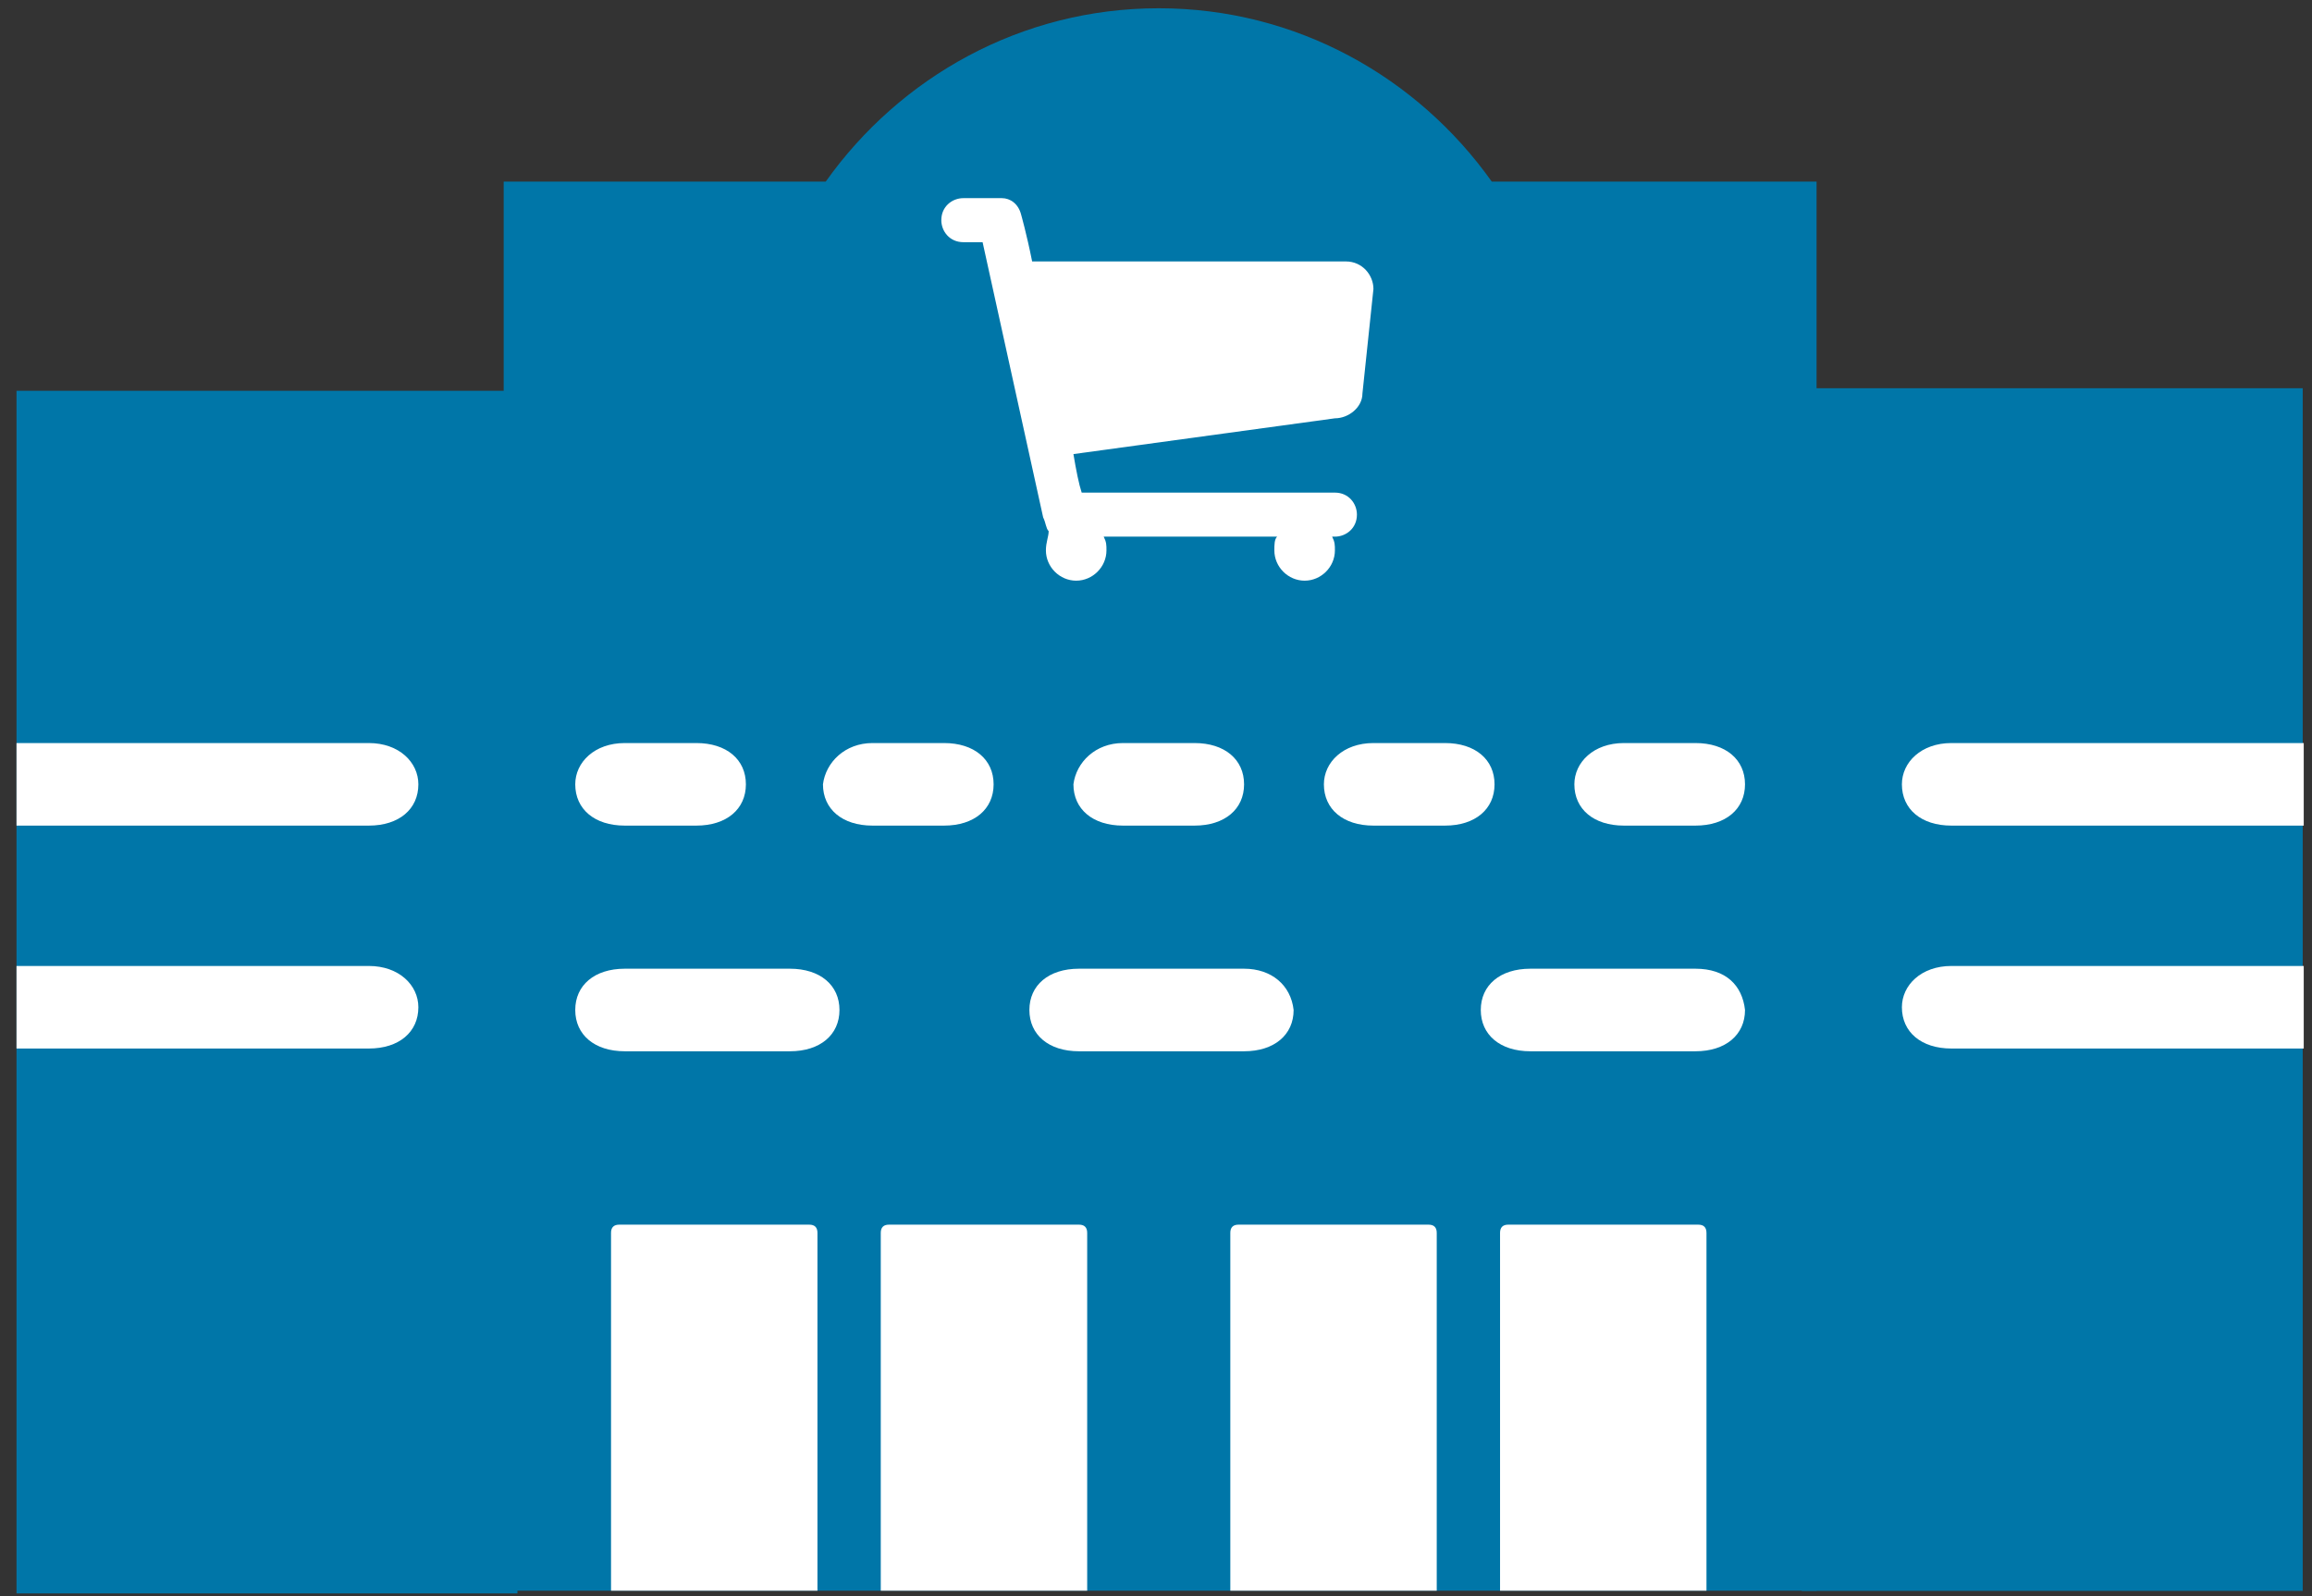
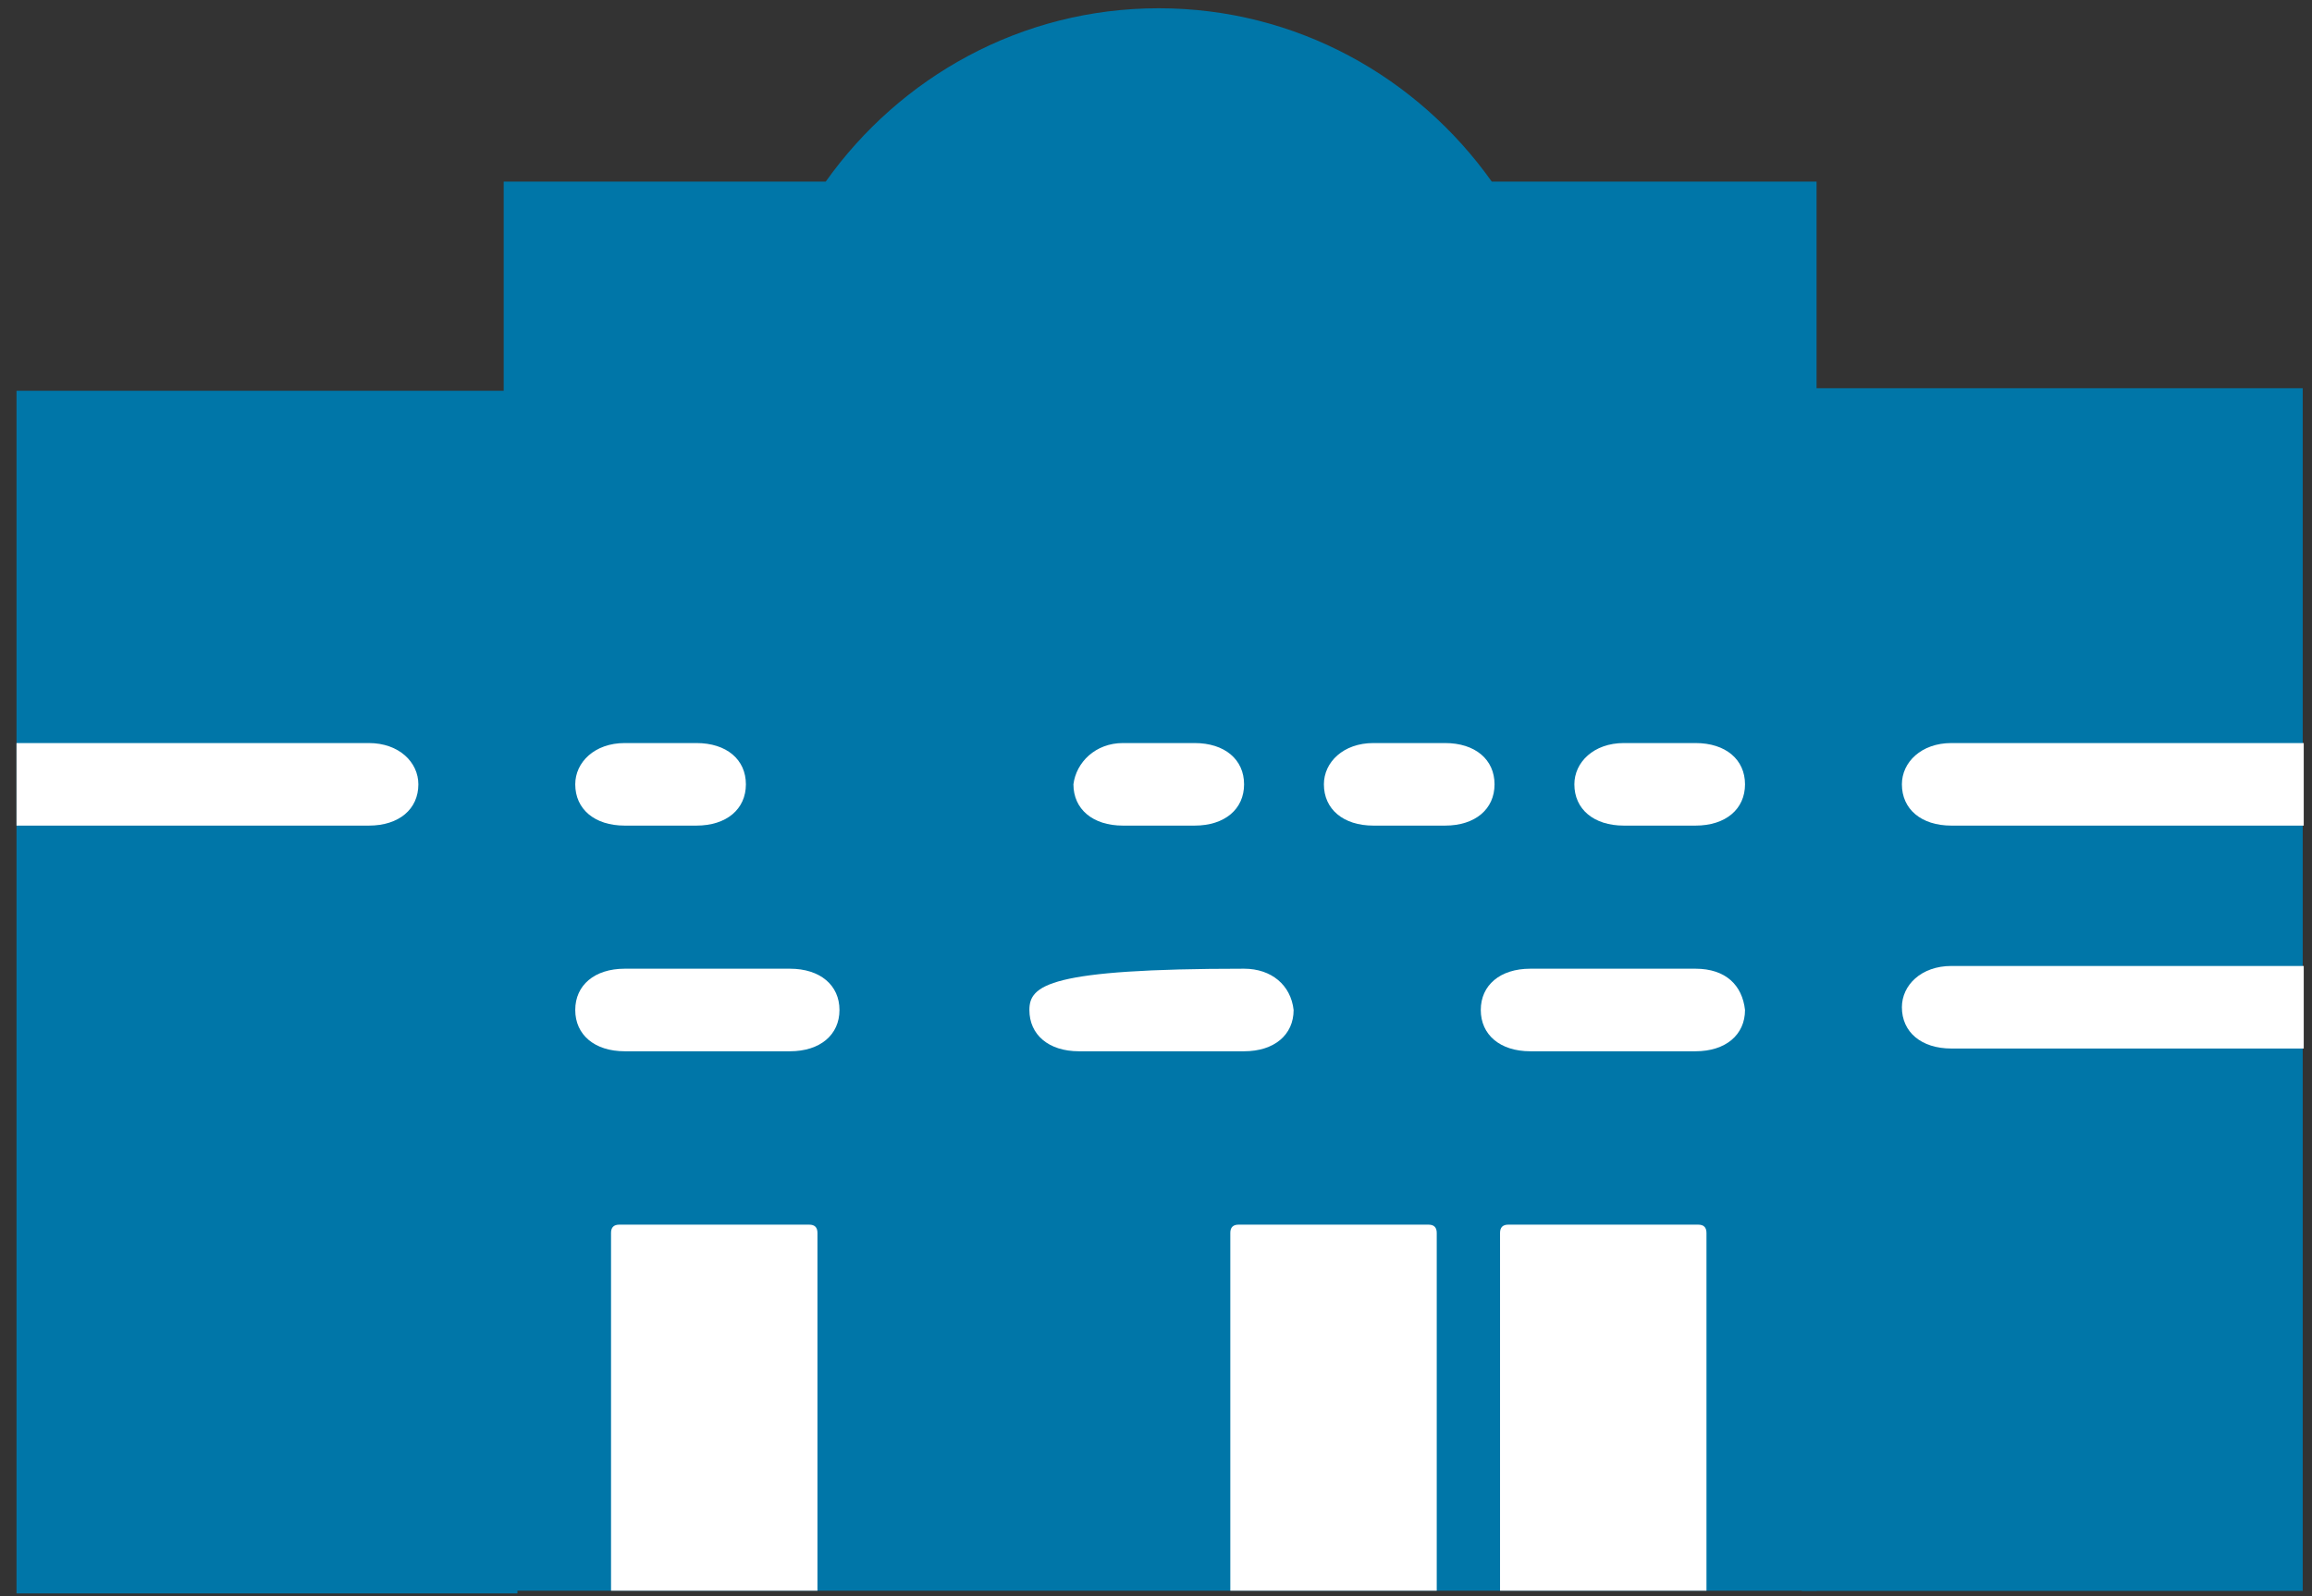
<svg xmlns="http://www.w3.org/2000/svg" width="84" height="58" viewBox="0 0 84 58" fill="none">
  <rect x="0" y="0" width="84" height="58" fill="#333333" stroke="none" />
  <path d="M54.2 6.6C51.5 2.8 47.1 0.3 42.1 0.3C37.1 0.3 32.7 2.8 30 6.6H18.3V57.8H66V6.6H54.2Z" fill="#0076A8" />
  <path d="M29.7 57.8V44.8C29.7 44.6 29.6 44.5 29.4 44.5H22.5C22.3 44.5 22.2 44.6 22.2 44.8V57.8H29.7Z" fill="white" />
-   <path d="M39.5 57.8V44.8C39.5 44.6 39.4 44.5 39.2 44.5H32.3C32.1 44.5 32 44.6 32 44.8V57.8H39.5Z" fill="white" />
  <path d="M52.2 57.8V44.8C52.2 44.6 52.1 44.5 51.9 44.5H45C44.8 44.5 44.7 44.6 44.7 44.8V57.8H52.2Z" fill="white" />
  <path d="M62 57.8V44.8C62 44.6 61.9 44.5 61.7 44.5H54.8C54.6 44.5 54.5 44.6 54.5 44.8V57.8H62Z" fill="white" />
  <path d="M18.8 14.2H0.6V57.9H18.8V14.2Z" fill="#0076A8" />
-   <path d="M49.5 14.3L49.9 10.5C49.9 10 49.5 9.5 48.9 9.5H37.7C37.6 9.5 37.6 9.5 37.5 9.5C37.3 8.5 37.1 7.8 37.1 7.8C37 7.4 36.7 7.2 36.4 7.2H35C34.6 7.2 34.2 7.5 34.2 8C34.2 8.4 34.5 8.8 35 8.8H35.7L37.9 18.8C38 19 38 19.2 38.1 19.3C38.1 19.5 38 19.7 38 20C38 20.6 38.5 21.1 39.1 21.1C39.7 21.1 40.2 20.6 40.2 20C40.2 19.8 40.2 19.7 40.1 19.5H46.4C46.3 19.6 46.3 19.8 46.3 20C46.3 20.6 46.8 21.1 47.4 21.1C48 21.1 48.5 20.6 48.5 20C48.5 19.8 48.5 19.7 48.4 19.5H48.5C48.9 19.5 49.3 19.2 49.3 18.7C49.3 18.3 49 17.9 48.5 17.9H39.3C39.2 17.6 39.1 17.1 39 16.5L48.5 15.2C49 15.2 49.5 14.8 49.5 14.3Z" fill="white" />
  <path d="M65.463 57.807L83.663 57.807L83.663 14.107L65.463 14.107L65.463 57.807Z" fill="#0076A8" />
  <path d="M28.7 35.2H22.7C21.6 35.2 20.9 35.8 20.9 36.7C20.9 37.6 21.6 38.2 22.7 38.2H28.7C29.8 38.2 30.5 37.6 30.5 36.7C30.5 35.8 29.8 35.2 28.7 35.2Z" fill="white" />
-   <path d="M45.2 35.2H39.2C38.1 35.2 37.4 35.8 37.4 36.7C37.4 37.6 38.1 38.2 39.2 38.2H45.2C46.3 38.2 47 37.6 47 36.7C46.9 35.8 46.2 35.2 45.2 35.2Z" fill="white" />
+   <path d="M45.2 35.2C38.1 35.2 37.4 35.8 37.4 36.7C37.4 37.6 38.1 38.2 39.2 38.2H45.2C46.3 38.2 47 37.6 47 36.7C46.9 35.8 46.2 35.2 45.2 35.2Z" fill="white" />
  <path d="M61.6 35.2H55.6C54.5 35.2 53.8 35.8 53.8 36.7C53.8 37.6 54.5 38.2 55.6 38.2H61.6C62.7 38.2 63.4 37.6 63.4 36.7C63.3 35.8 62.7 35.2 61.6 35.2Z" fill="white" />
  <path d="M22.7 27H25.3C26.4 27 27.1 27.6 27.1 28.5C27.1 29.4 26.4 30 25.3 30H22.7C21.6 30 20.9 29.4 20.9 28.5C20.9 27.7 21.6 27 22.7 27Z" fill="white" />
-   <path d="M31.7 27H34.3C35.4 27 36.1 27.6 36.1 28.5C36.1 29.4 35.4 30 34.3 30H31.7C30.6 30 29.9 29.4 29.9 28.5C30 27.7 30.7 27 31.7 27Z" fill="white" />
  <path d="M40.8 27H43.4C44.5 27 45.2 27.6 45.2 28.5C45.2 29.4 44.5 30 43.4 30H40.8C39.7 30 39 29.4 39 28.5C39.1 27.7 39.8 27 40.8 27Z" fill="white" />
  <path d="M49.9 27H52.5C53.6 27 54.3 27.6 54.3 28.5C54.3 29.4 53.6 30 52.5 30H49.9C48.8 30 48.1 29.4 48.1 28.5C48.1 27.7 48.8 27 49.9 27Z" fill="white" />
  <path d="M59 27H61.6C62.7 27 63.4 27.6 63.4 28.5C63.4 29.4 62.7 30 61.6 30H59C57.9 30 57.2 29.4 57.2 28.5C57.2 27.7 57.9 27 59 27Z" fill="white" />
  <path d="M13.4 27H0.6V30H13.4C14.5 30 15.2 29.4 15.2 28.5C15.2 27.7 14.5 27 13.4 27Z" fill="white" />
-   <path d="M13.4 35.1H0.6V38.1H13.4C14.5 38.1 15.2 37.5 15.2 36.6C15.2 35.8 14.5 35.1 13.4 35.1Z" fill="white" />
  <path d="M70.9 27H83.7V30H70.9C69.8 30 69.1 29.4 69.1 28.5C69.1 27.7 69.8 27 70.9 27Z" fill="white" />
  <path d="M70.9 35.1H83.7V38.1H70.9C69.8 38.1 69.1 37.5 69.1 36.6C69.1 35.8 69.8 35.1 70.9 35.1Z" fill="white" />
</svg>